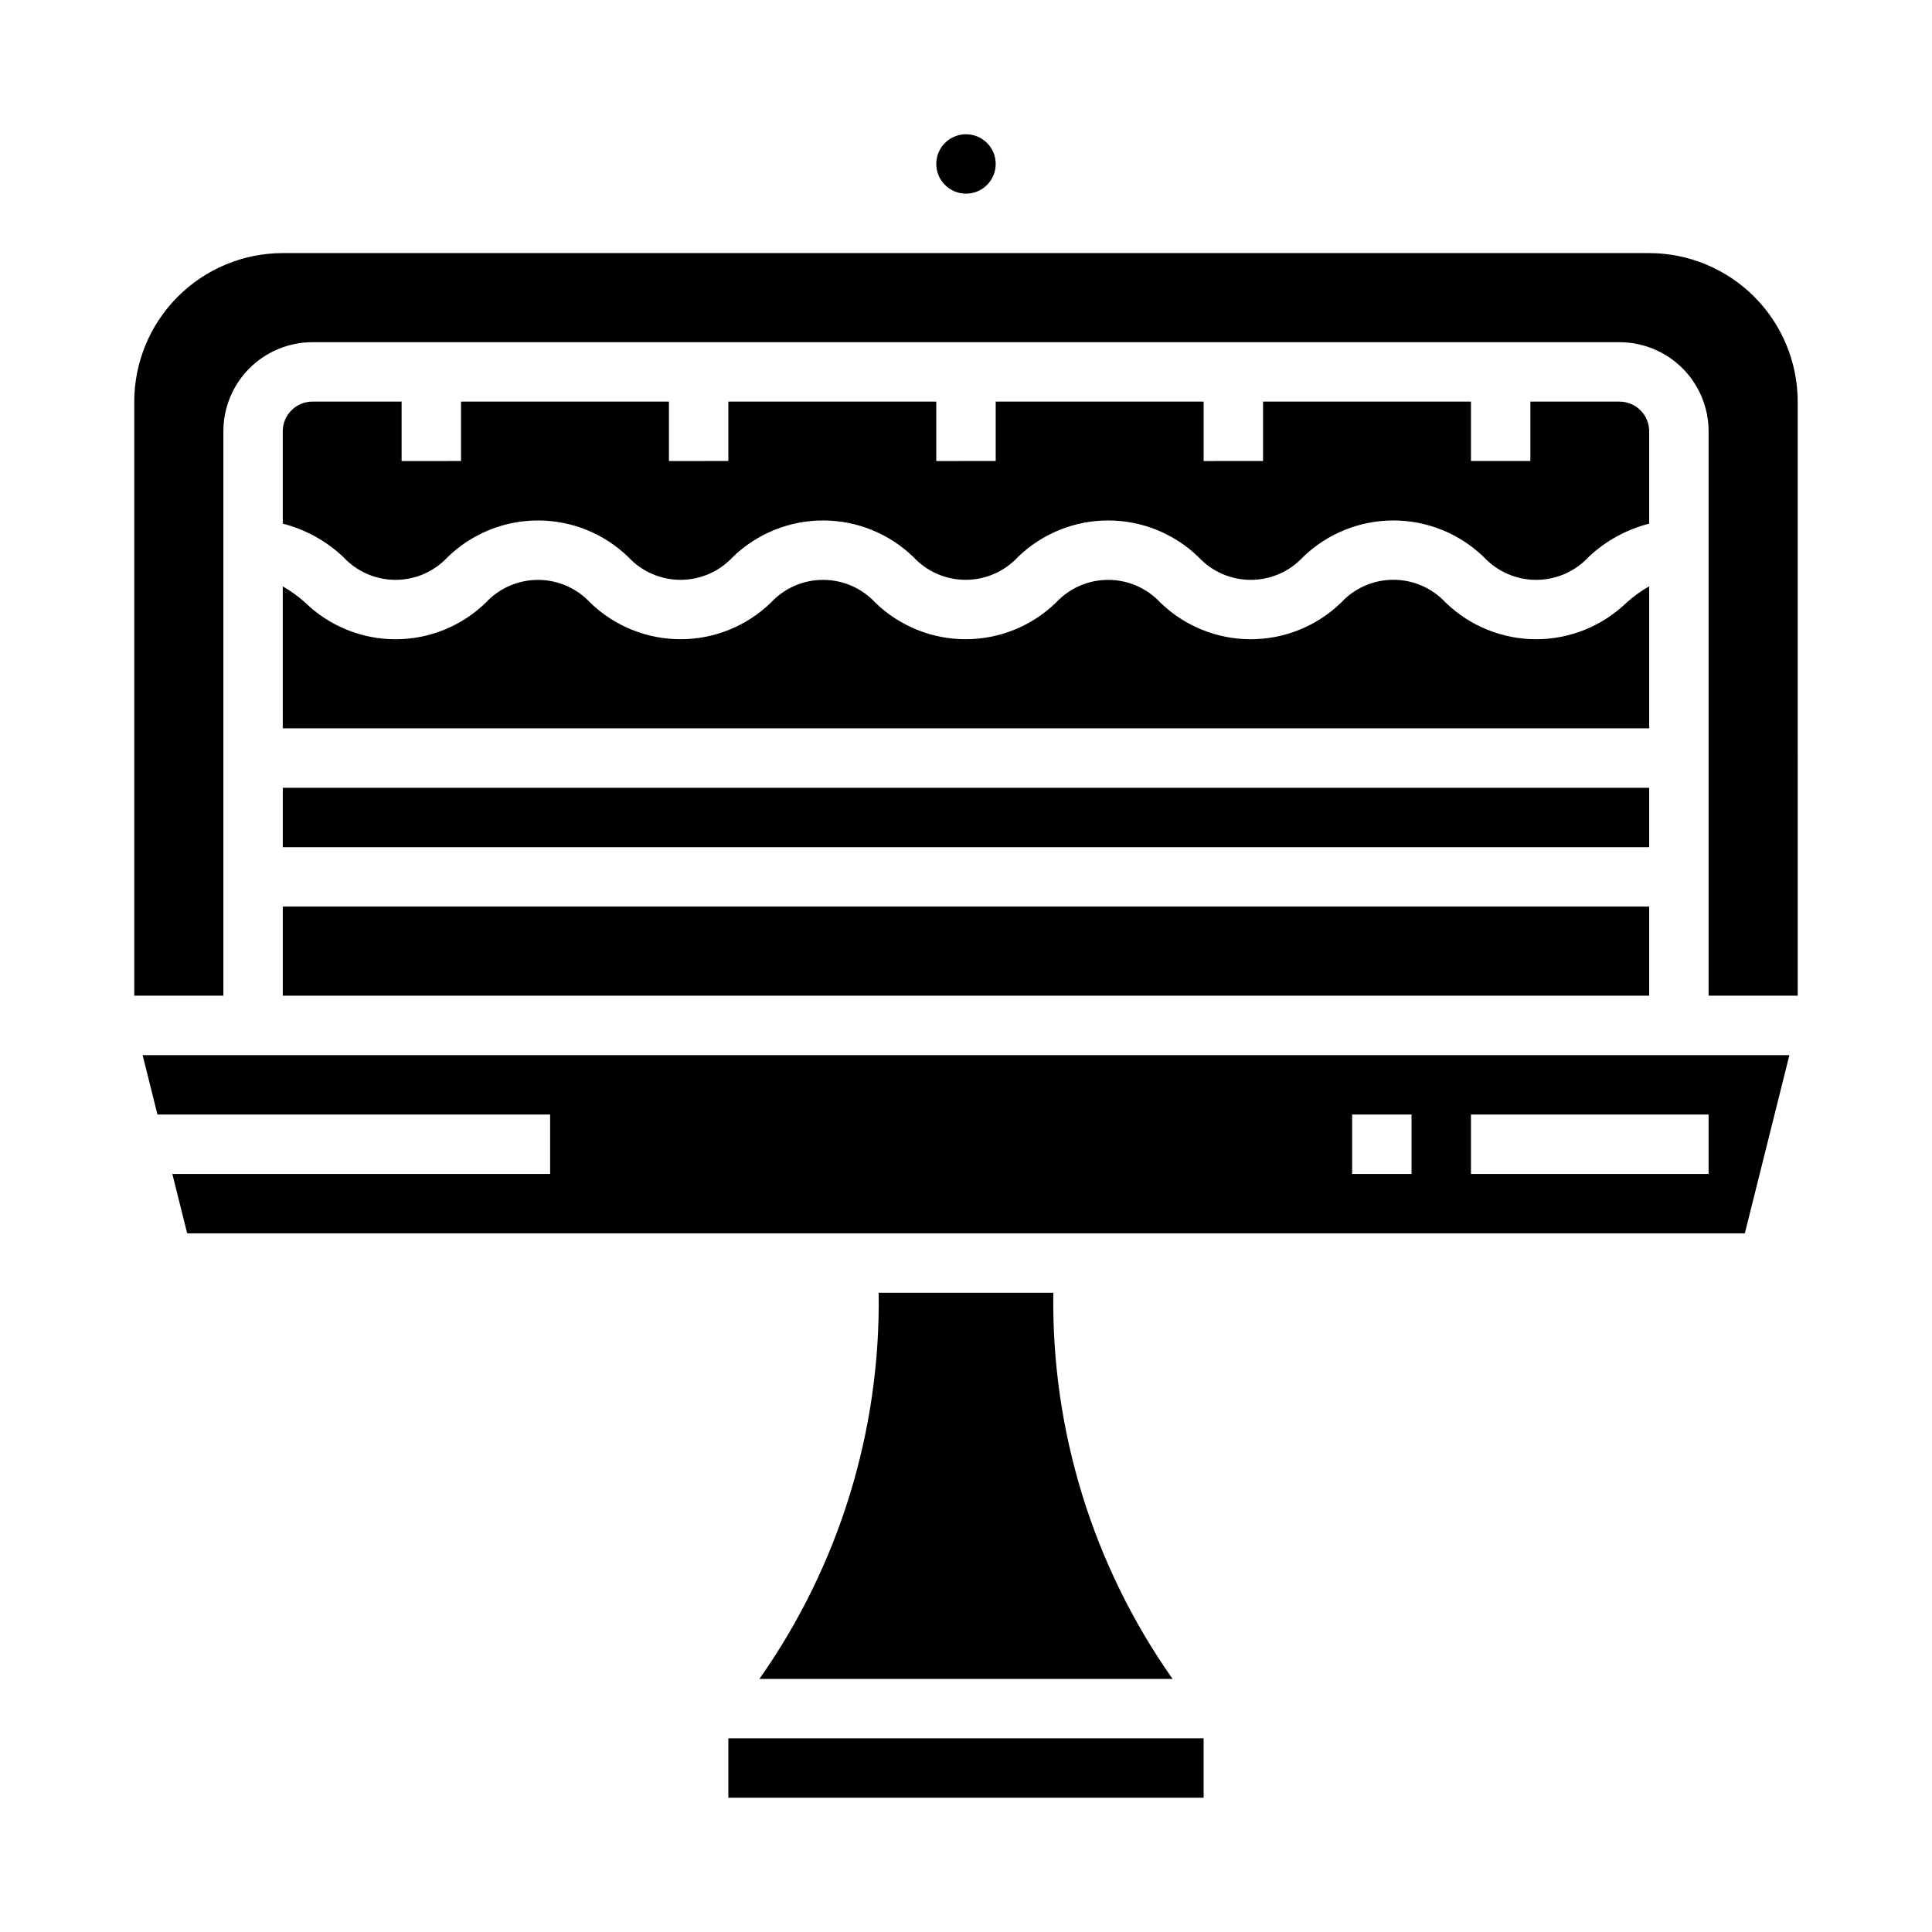
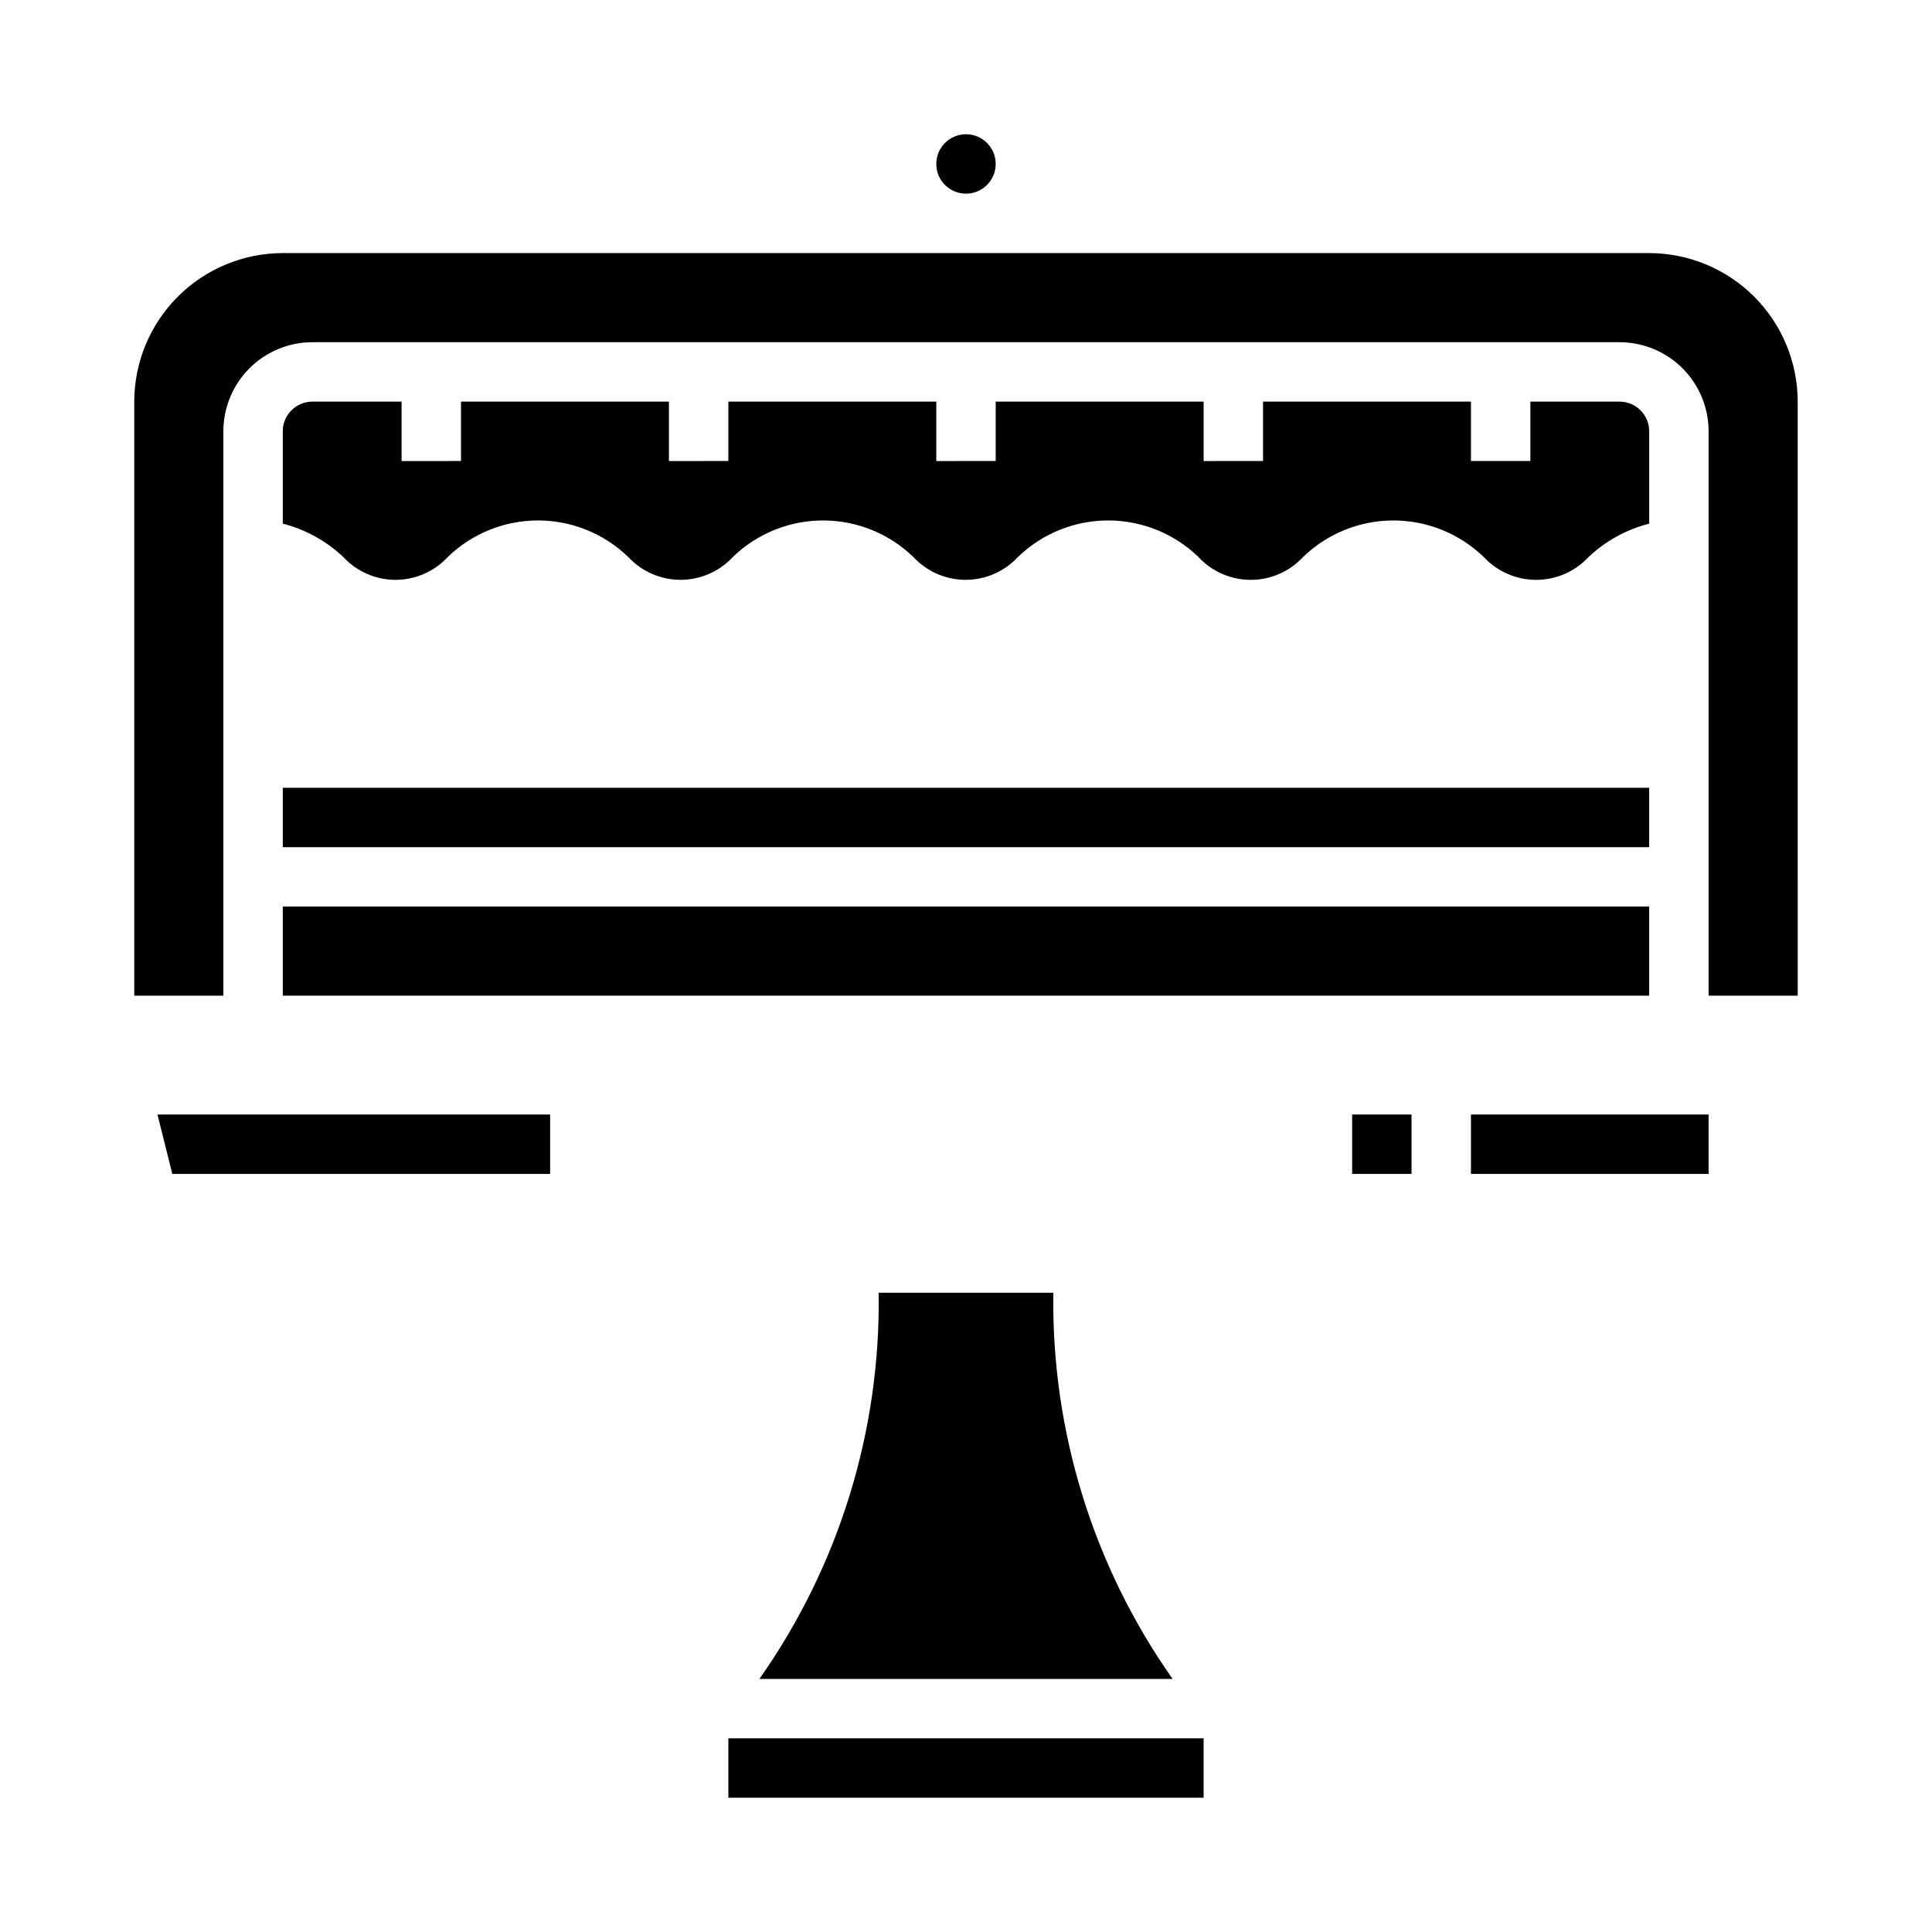
<svg xmlns="http://www.w3.org/2000/svg" fill="#000000" width="800px" height="800px" version="1.1" viewBox="144 144 512 512">
  <g>
    <path d="m226.81 250.43c-4.348 0-7.871 3.523-7.871 7.871v24.469c6.012 1.539 11.531 4.586 16.043 8.848 3.566 3.856 8.582 6.047 13.836 6.047 5.254 0 10.27-2.191 13.836-6.047 6.414-6.215 14.992-9.691 23.922-9.691s17.512 3.477 23.922 9.691c3.578 3.852 8.594 6.043 13.852 6.043 5.258 0 10.277-2.191 13.852-6.043 6.414-6.215 14.996-9.691 23.926-9.691 8.934 0 17.516 3.477 23.93 9.691 3.574 3.852 8.594 6.043 13.848 6.043 5.258 0 10.277-2.191 13.852-6.043 6.414-6.215 14.992-9.691 23.926-9.691 8.93 0 17.508 3.477 23.922 9.691 3.574 3.859 8.598 6.051 13.859 6.051 5.258 0 10.281-2.191 13.859-6.051 6.422-6.215 15.008-9.691 23.945-9.691s17.523 3.477 23.945 9.691c3.586 3.859 8.617 6.051 13.883 6.051 5.269 0 10.297-2.191 13.883-6.051 4.519-4.266 10.051-7.312 16.074-8.848v-24.469c0-2.086-0.828-4.09-2.305-5.566s-3.481-2.305-5.566-2.305h-23.617v15.742l-15.742 0.004v-15.746h-55.105v15.742l-15.742 0.004v-15.746h-55.105v15.742l-15.746 0.004v-15.746h-55.102v15.742l-15.746 0.004v-15.746h-55.102v15.742l-15.746 0.004v-15.746z" />
-     <path d="m185.73 439.36h104.06v15.742h-100.12l3.938 15.742 412.79 0.004 11.809-47.23-436.41-0.004zm348.09 0h62.977v15.742h-62.977zm-31.488 0h15.742v15.742h-15.742z" />
+     <path d="m185.73 439.36h104.06v15.742h-100.12zm348.09 0h62.977v15.742h-62.977zm-31.488 0h15.742v15.742h-15.742z" />
    <path d="m454.75 588.93c-21.078-29.918-32.141-65.742-31.609-102.34h-46.285c0.531 36.594-10.531 72.418-31.605 102.34z" />
    <path d="m337.02 604.67h125.95v15.742h-125.95z" />
    <path d="m407.87 187.45c0 4.348-3.523 7.871-7.871 7.871s-7.875-3.523-7.875-7.871 3.527-7.871 7.875-7.871 7.871 3.523 7.871 7.871" />
-     <path d="m218.94 337.02h362.11v-37.645c-2.152 1.223-4.168 2.676-6.008 4.336-6.422 6.215-15.012 9.691-23.953 9.691-8.938 0-17.527-3.477-23.953-9.691-3.578-3.867-8.605-6.062-13.871-6.062s-10.297 2.195-13.871 6.062c-6.418 6.219-15 9.695-23.934 9.695-8.938 0-17.52-3.477-23.938-9.695-3.574-3.852-8.59-6.039-13.844-6.039-5.258 0-10.273 2.188-13.848 6.039-6.414 6.215-14.996 9.691-23.93 9.691-8.93 0-17.512-3.477-23.926-9.691-3.574-3.852-8.59-6.039-13.848-6.039-5.254 0-10.27 2.188-13.844 6.039-6.418 6.215-15 9.691-23.934 9.691-8.934 0-17.516-3.477-23.93-9.691-3.574-3.848-8.59-6.035-13.844-6.035-5.254 0-10.27 2.188-13.844 6.035-6.406 6.219-14.988 9.699-23.918 9.699-8.93 0-17.512-3.481-23.918-9.699-1.824-1.652-3.82-3.098-5.961-4.312z" />
    <path d="m218.94 352.77h362.11v15.742h-362.11z" />
    <path d="m218.94 384.25h362.11v23.617h-362.11z" />
    <path d="m581.05 211.07h-362.11c-10.434 0.012-20.438 4.164-27.816 11.543-7.379 7.379-11.531 17.383-11.543 27.816v157.44h23.617v-149.57c0-6.262 2.488-12.27 6.914-16.699 4.43-4.426 10.438-6.914 16.699-6.914h346.37c6.262 0 12.27 2.488 16.699 6.914 4.43 4.43 6.918 10.438 6.918 16.699v149.57h23.617l-0.004-157.44c-0.012-10.434-4.164-20.438-11.539-27.816-7.379-7.379-17.387-11.531-27.82-11.543z" />
  </g>
</svg>